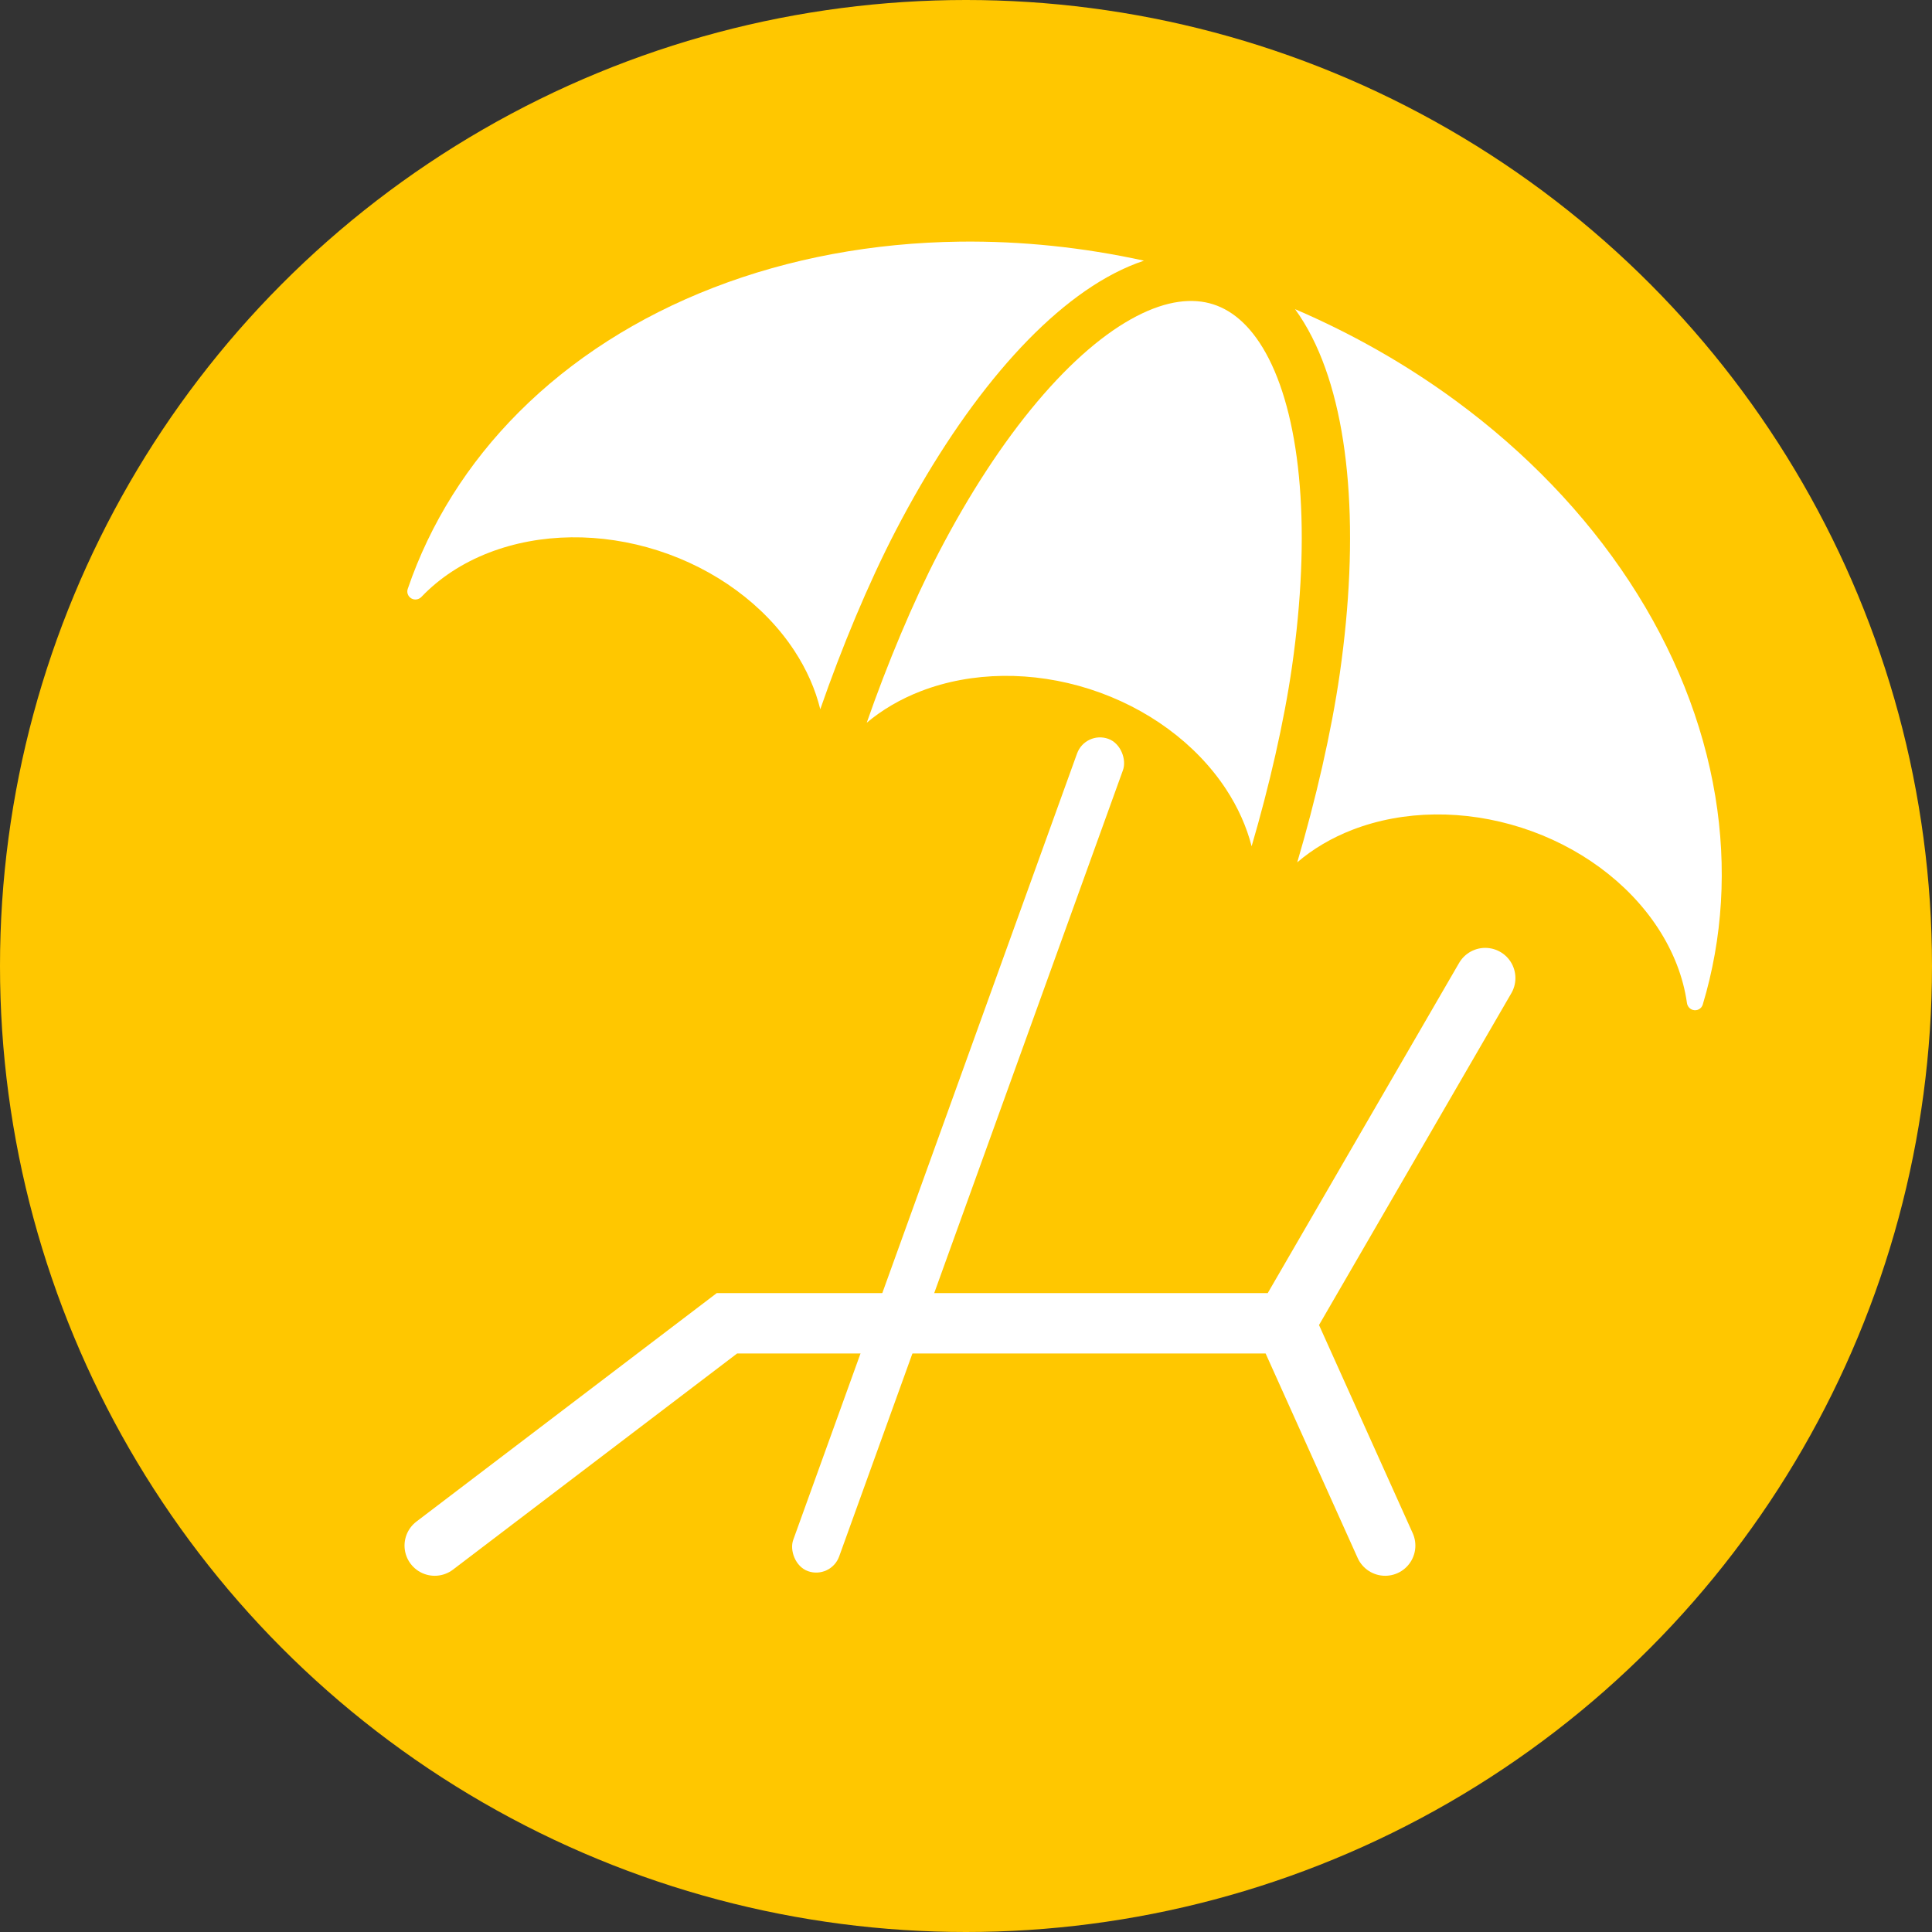
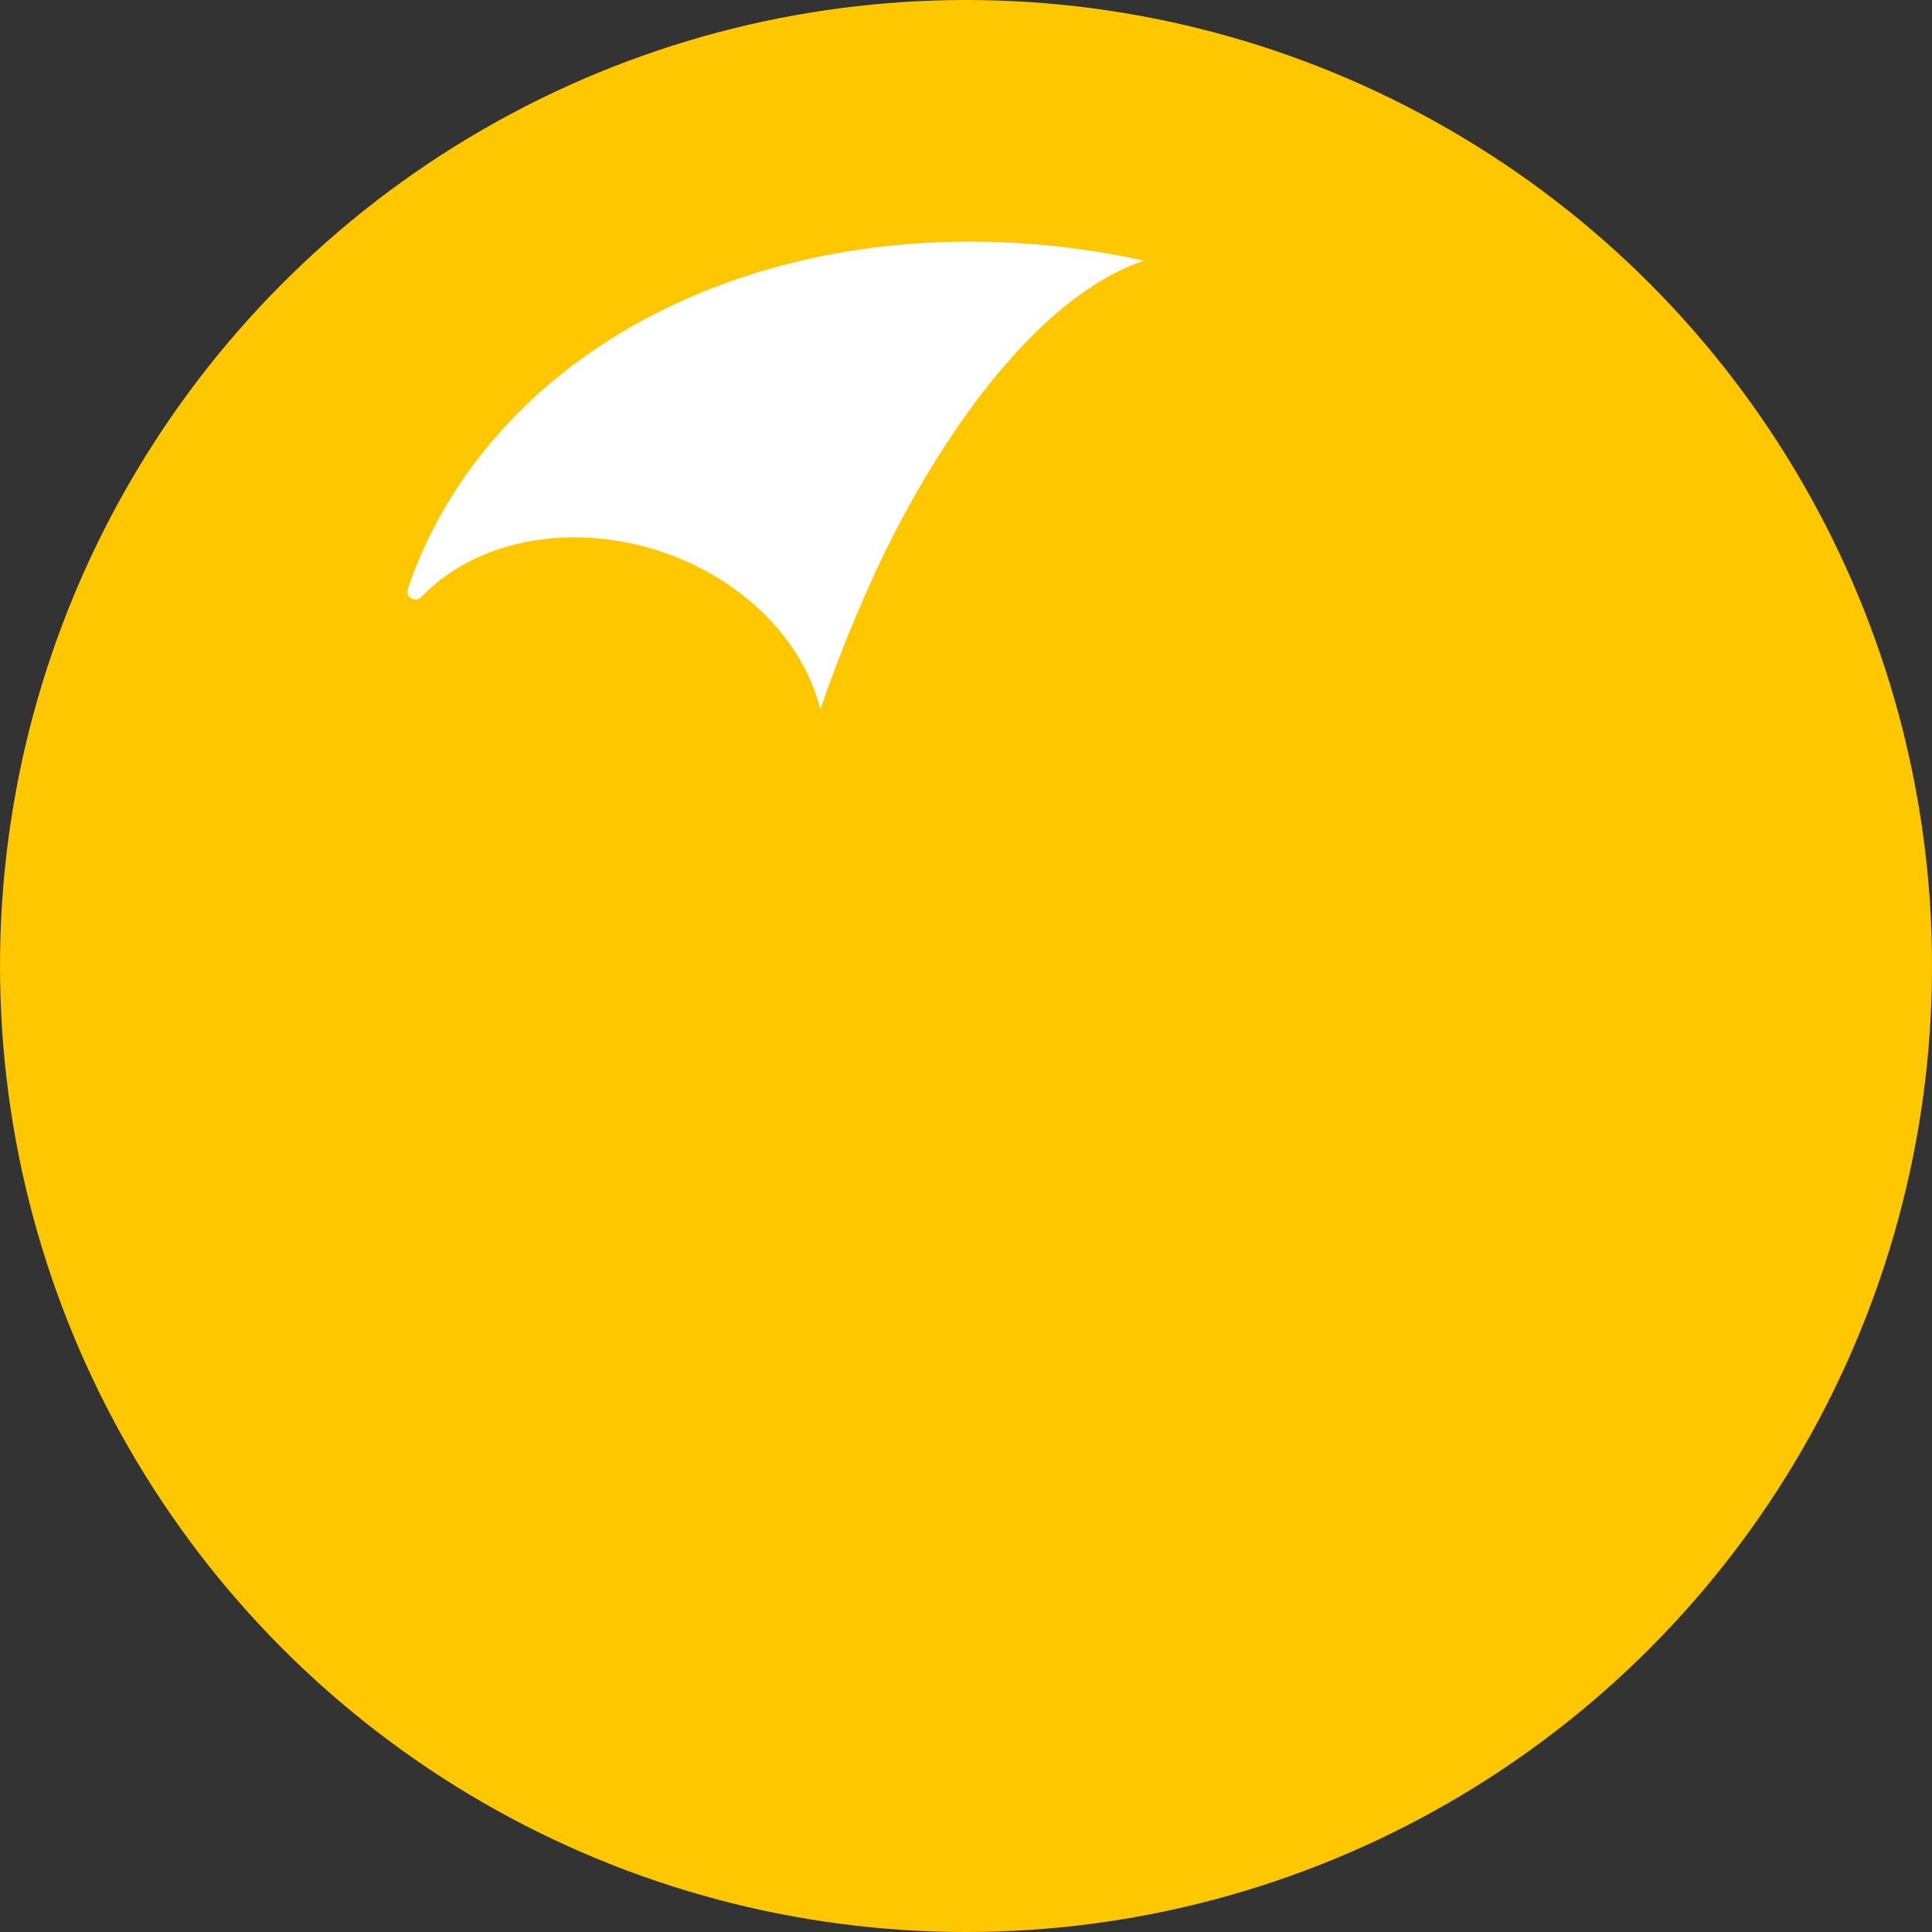
<svg xmlns="http://www.w3.org/2000/svg" width="160" height="160" viewBox="0 0 160 160" fill="none">
  <rect x="0" y="0" width="160" height="160" fill="#333333" stroke="none" />
  <circle cx="80" cy="80" r="80" fill="#FFC700" />
  <path d="M94.74 21.588C93.914 21.862 93.087 22.217 92.263 22.645C89.084 24.297 85.888 27.075 82.826 30.709C79.755 34.354 76.819 38.861 74.172 43.959C71.913 48.308 69.691 53.665 67.932 58.737C67.524 57.079 66.803 55.438 65.781 53.882C63.298 50.097 59.239 47.116 54.498 45.595C49.757 44.073 44.721 44.135 40.5 45.767C38.283 46.624 36.386 47.877 34.906 49.428C34.723 49.62 34.447 49.697 34.195 49.616C33.842 49.502 33.646 49.124 33.766 48.773C35.622 43.333 38.741 38.368 42.959 34.142C47.341 29.75 52.824 26.242 59.095 23.818C65.367 21.393 72.303 20.1 79.508 20.011C84.571 19.949 89.697 20.482 94.74 21.588Z" fill="white" />
-   <path d="M107.251 25.604C107.763 26.307 108.23 27.077 108.65 27.904C110.274 31.098 111.257 35.218 111.631 39.954C112.008 44.706 111.772 50.08 110.958 55.766C110.264 60.617 108.953 66.266 107.432 71.415C108.729 70.304 110.27 69.389 112.007 68.718C116.229 67.086 121.264 67.024 126.005 68.546C130.746 70.067 134.805 73.048 137.288 76.832C138.592 78.819 139.406 80.942 139.706 83.065C139.744 83.328 139.923 83.55 140.176 83.631C140.529 83.745 140.908 83.55 141.015 83.195C142.671 77.691 143.025 71.839 142.055 65.947C141.046 59.826 138.629 53.782 134.94 48.161C131.251 42.54 126.363 37.451 120.555 33.185C116.475 30.188 111.996 27.639 107.251 25.604Z" fill="white" />
-   <path d="M103.654 70.085C105.105 65.141 106.345 59.765 106.999 55.199C107.78 49.742 107.992 44.67 107.644 40.269C107.294 35.853 106.394 32.292 105.085 29.717C103.782 27.154 102.175 25.749 100.479 25.205C98.784 24.66 96.659 24.868 94.108 26.194C91.544 27.526 88.74 29.898 85.886 33.286C83.041 36.662 80.262 40.91 77.722 45.802C75.596 49.895 73.475 54.989 71.779 59.854C73.055 58.782 74.561 57.897 76.253 57.243C80.475 55.61 85.51 55.548 90.252 57.07C94.993 58.592 99.052 61.573 101.535 65.357C102.53 66.874 103.24 68.47 103.654 70.085Z" fill="white" />
-   <rect x="89.883" y="60.501" width="4.044" height="73.279" rx="2.022" transform="rotate(19.846 89.883 60.501)" fill="white" />
-   <path d="M106.429 109.589H60.203L36.001 127.999M106.429 109.589L114.715 127.999M106.429 109.589L123 80.999" stroke="white" stroke-width="5" stroke-linecap="round" />
</svg>